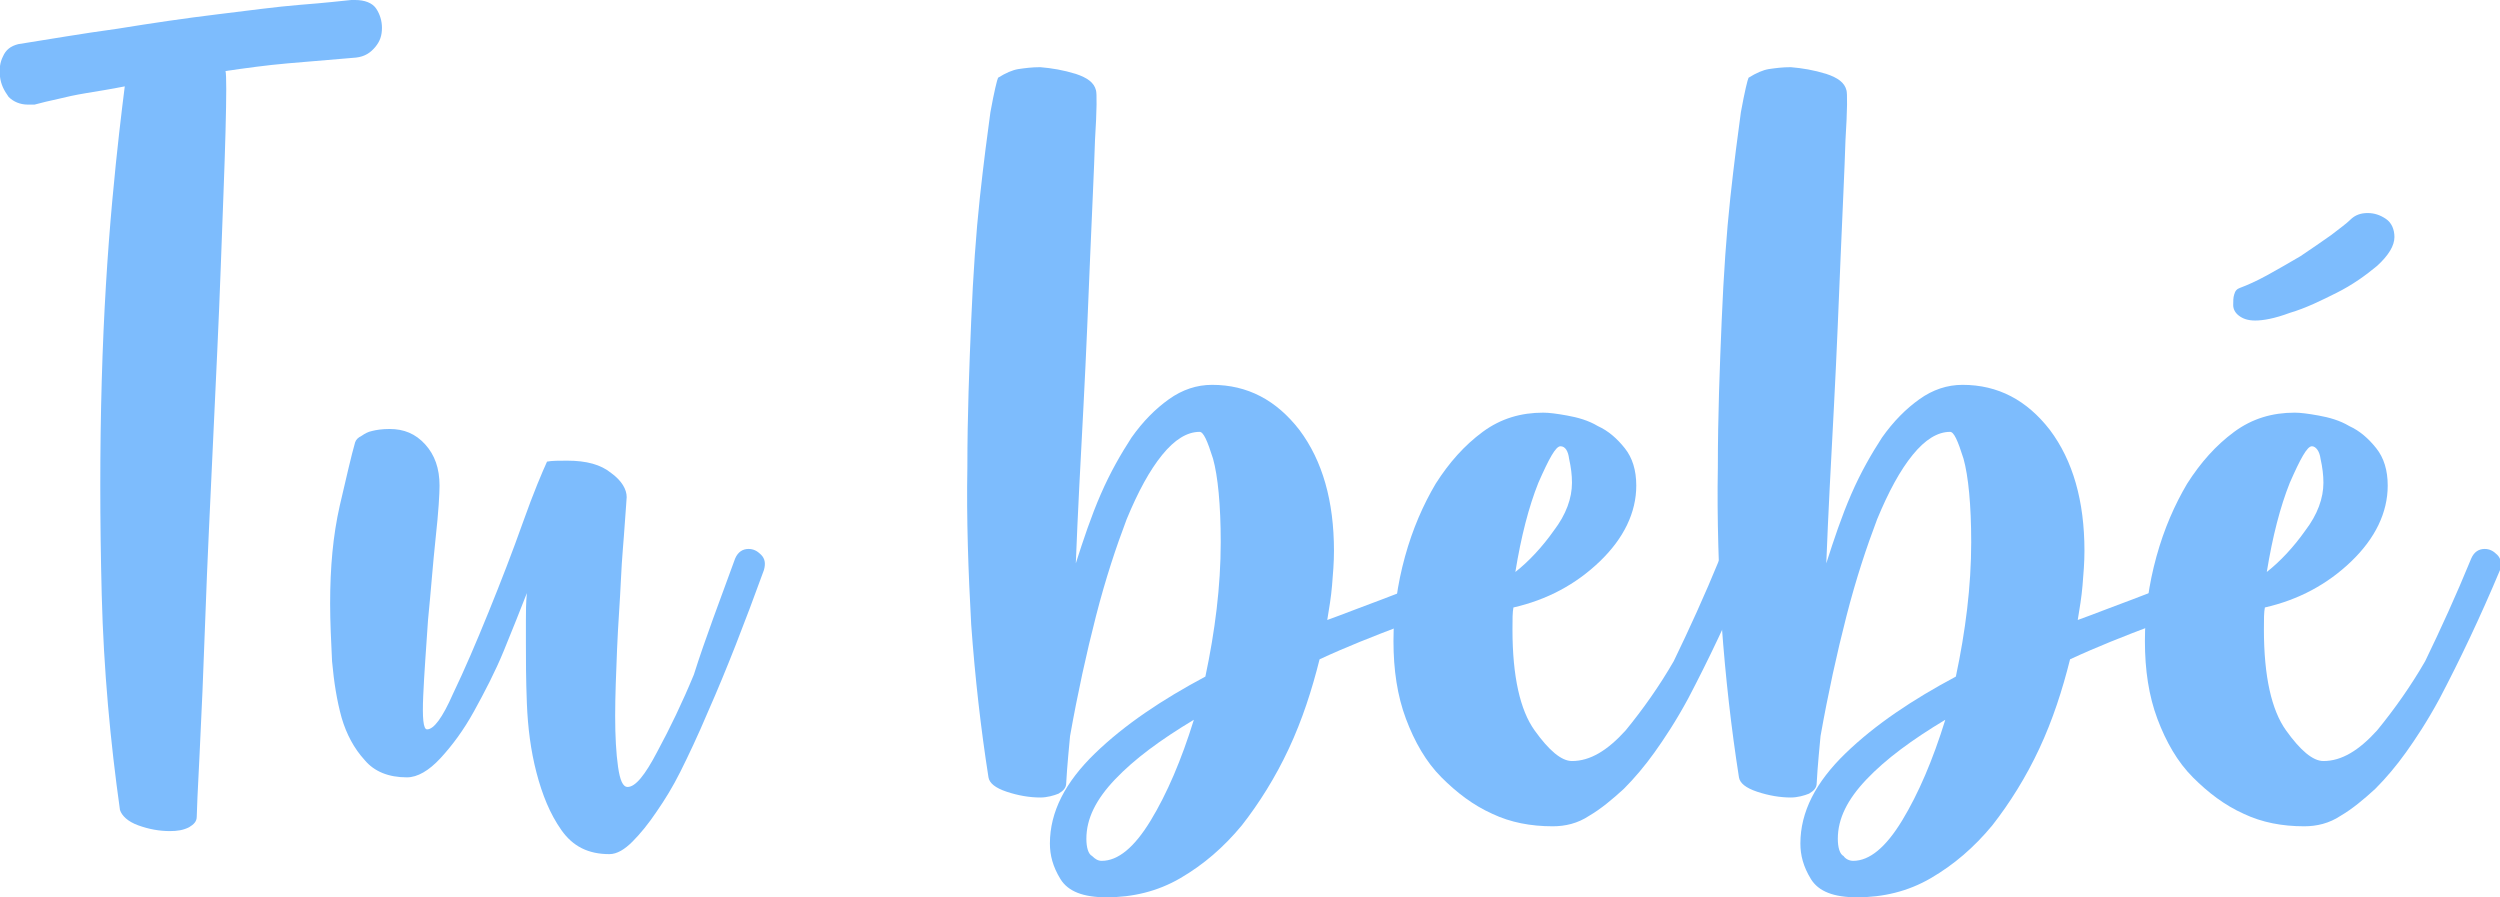
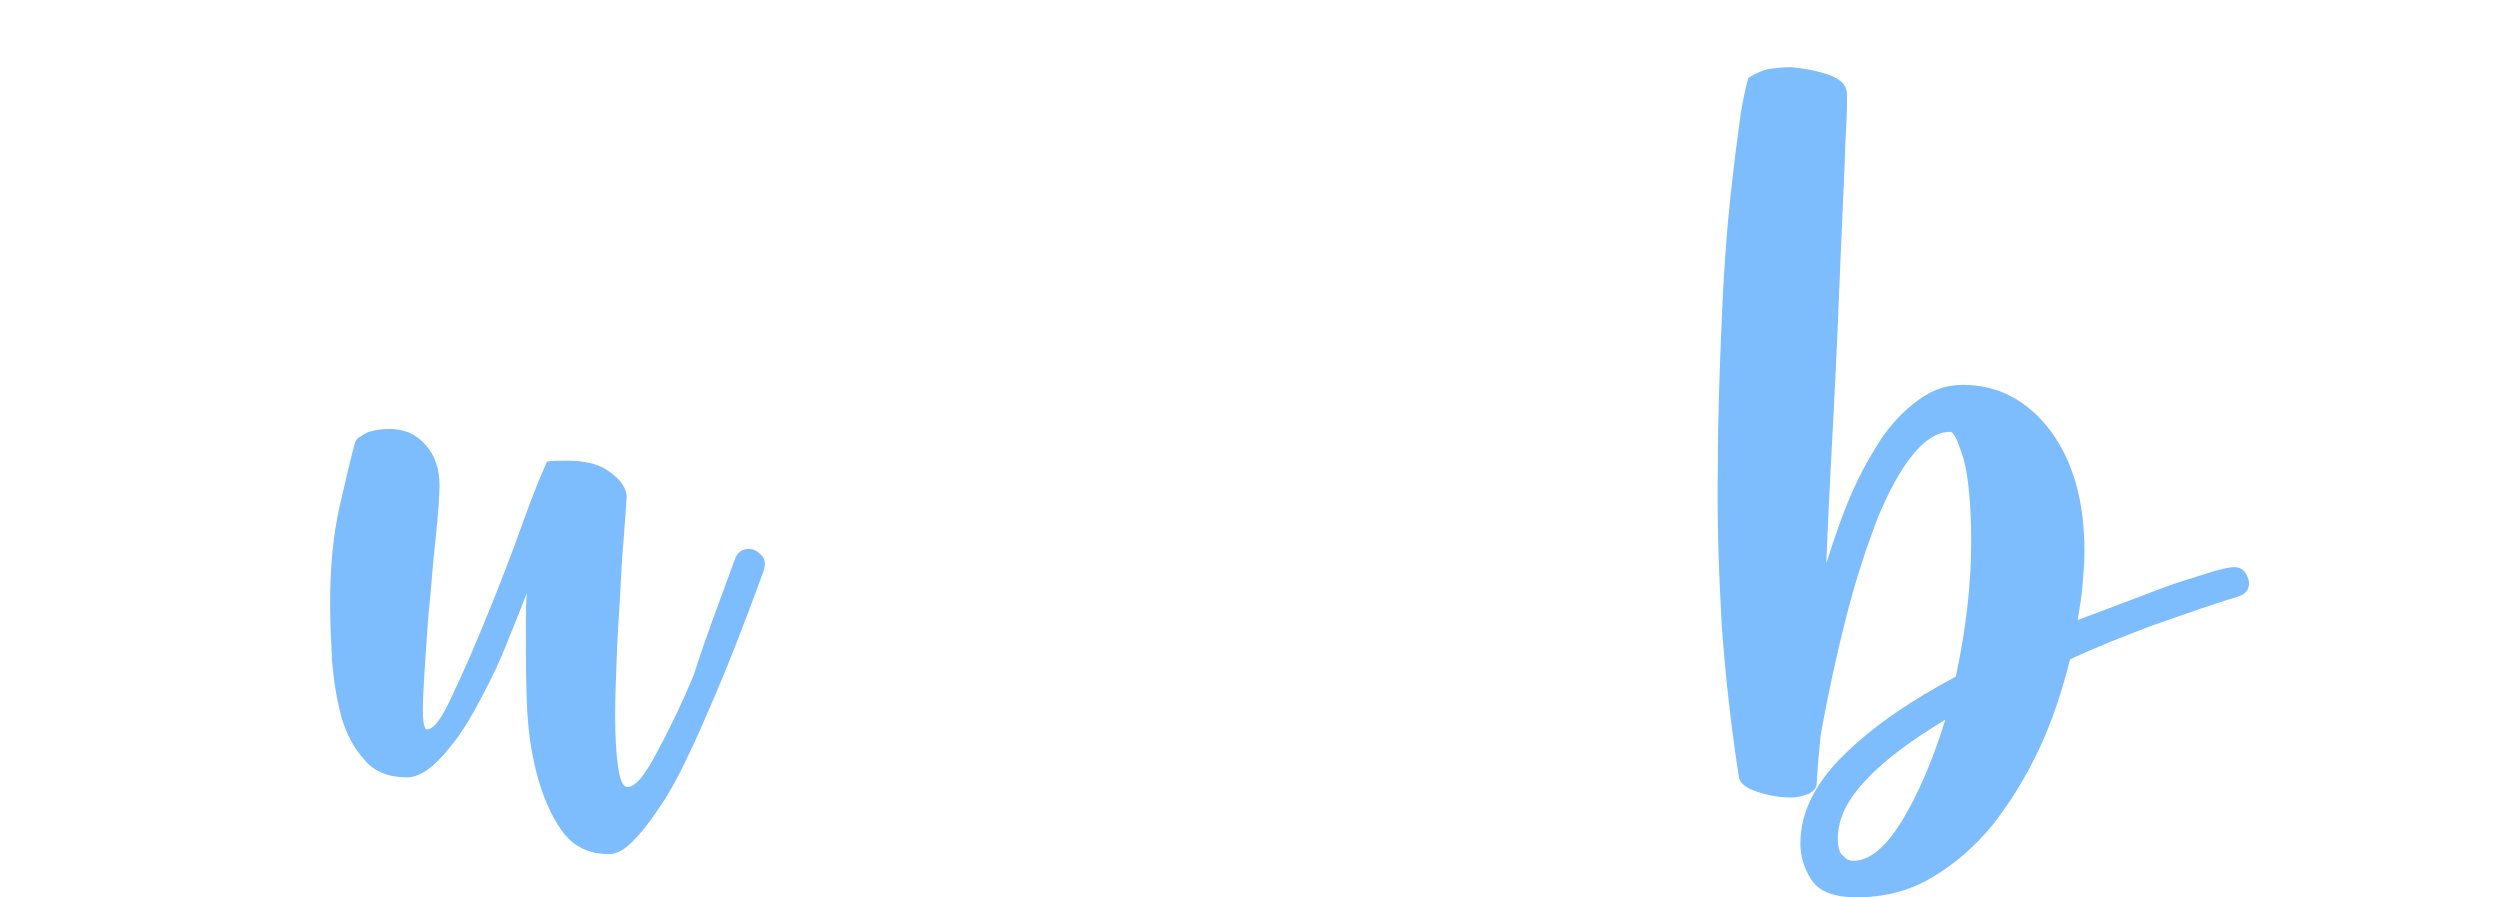
<svg xmlns="http://www.w3.org/2000/svg" version="1.1" id="Capa_1" x="0px" y="0px" viewBox="0 0 260.5 93.5" style="enable-background:new 0 0 260.5 93.5;" xml:space="preserve">
  <style type="text/css">
	.st0{enable-background:new    ;}
	.st1{fill:#7DBCFD;}
</style>
  <g class="st0">
-     <path class="st1" d="M36.6,0H37c1,0,1.8,0.3,2.2,0.9c0.4,0.6,0.6,1.3,0.6,2c0,0.8-0.2,1.4-0.7,2c-0.5,0.6-1.1,1-2,1.1   c-2.4,0.2-4.8,0.4-7.1,0.6c-2.3,0.2-4.4,0.5-6.5,0.8c0.1,0.4,0.1,2.5,0,6.3c-0.1,3.9-0.3,8.6-0.5,14.2c-0.2,5.6-0.5,11.6-0.8,18.1   c-0.3,6.5-0.6,12.5-0.8,18.2c-0.2,5.6-0.4,10.4-0.6,14.3c-0.2,3.9-0.3,6.1-0.3,6.6c0,0.5-0.3,0.8-0.8,1.1c-0.6,0.3-1.2,0.4-2,0.4   c-1.1,0-2.2-0.2-3.3-0.6c-1.1-0.4-1.7-1-1.9-1.6c-1-7.1-1.7-14.6-1.9-22.4c-0.2-7.8-0.2-15.2,0-22.3c0.2-7.1,0.6-13.3,1.1-18.8   c0.5-5.5,1-9.5,1.3-11.9c-1.5,0.3-2.8,0.5-4,0.7c-1.2,0.2-2.1,0.4-2.9,0.6c-0.9,0.2-1.8,0.4-2.5,0.6H2.9c-0.8,0-1.5-0.3-2-0.8   C0.4,9.4,0.1,8.8,0,8c-0.1-0.8,0-1.5,0.3-2.1c0.3-0.7,0.8-1.1,1.6-1.3C5.1,4.1,8.5,3.5,12.2,3c3.7-0.6,7.1-1.1,10.4-1.5   c3.3-0.4,6.2-0.8,8.7-1C33.9,0.3,35.6,0.1,36.6,0z" />
    <path class="st1" d="M76.6,58.2c0.3-0.7,0.8-1,1.4-1c0.5,0,0.9,0.2,1.3,0.6c0.4,0.4,0.5,0.9,0.3,1.6c-2,5.5-3.9,10.4-5.8,14.7   c-1.1,2.6-2.1,4.7-2.9,6.3c-0.8,1.6-1.6,2.9-2.5,4.2c-0.8,1.2-1.7,2.3-2.5,3.1c-0.8,0.8-1.6,1.3-2.4,1.3c-2.2,0-3.8-0.8-5-2.5   c-1.2-1.7-2-3.7-2.6-6c-0.6-2.3-0.9-4.7-1-7.2c-0.1-2.5-0.1-4.6-0.1-6.3c0-0.8,0-1.6,0-2.4s0-1.8,0.1-2.8c-0.7,1.8-1.5,3.8-2.4,6   c-0.9,2.2-2,4.3-3.1,6.3c-1.1,2-2.3,3.6-3.5,4.9c-1.2,1.3-2.4,2-3.5,2c-1.9,0-3.4-0.6-4.4-1.8c-1.1-1.2-1.9-2.7-2.4-4.4   c-0.5-1.8-0.8-3.7-1-5.9c-0.1-2.1-0.2-4.1-0.2-6c0-3.8,0.3-7.1,1-10.2c0.7-3,1.2-5.2,1.6-6.6c0.1-0.3,0.3-0.5,0.7-0.7   c0.3-0.2,0.6-0.4,1.1-0.5c0.4-0.1,1-0.2,1.8-0.2c1.5,0,2.7,0.5,3.7,1.6c1,1.1,1.5,2.5,1.5,4.3c0,0.8-0.1,2.7-0.4,5.4   c-0.3,2.8-0.5,5.6-0.8,8.6c-0.2,3-0.4,5.6-0.5,7.9c-0.1,2.3,0,3.5,0.4,3.5c0.7,0,1.6-1.2,2.7-3.7c1.2-2.5,2.4-5.3,3.7-8.5   c1.3-3.2,2.5-6.3,3.6-9.4c1.1-3.1,2-5.2,2.5-6.3c0.5-0.1,1.2-0.1,2.1-0.1c2,0,3.5,0.4,4.6,1.3c1.1,0.8,1.6,1.7,1.6,2.5   c0,0.3-0.1,1.2-0.2,2.8c-0.1,1.6-0.3,3.5-0.4,5.8c-0.1,2.3-0.3,4.7-0.4,7.2c-0.1,2.5-0.2,4.9-0.2,7c0,2.1,0.1,3.9,0.3,5.3   c0.2,1.4,0.5,2.1,1,2.1c0.8,0,1.8-1.2,3.1-3.7c1.3-2.4,2.6-5.1,3.8-8C73.5,66.5,75,62.6,76.6,58.2z" />
-     <path class="st1" d="M154.6,59.1c0.8,0,1.2,0.4,1.5,1.3c0.2,0.9-0.2,1.5-1.2,1.8c-3,0.9-6,2-8.9,3c-2.9,1.1-5.7,2.2-8.5,3.5   c-0.8,3.2-1.8,6.3-3.2,9.3c-1.4,3-3.1,5.7-4.9,8c-1.9,2.3-4,4.1-6.4,5.5c-2.4,1.4-5,2-7.7,2c-2.4,0-4-0.6-4.8-1.9   c-0.8-1.3-1.1-2.5-1.1-3.7c0-3.3,1.6-6.4,4.7-9.4c3.1-3,7-5.6,11.5-8c1-4.7,1.6-9.4,1.6-14c0-3.9-0.3-6.9-0.8-8.7   c-0.6-1.9-1-2.8-1.4-2.8c-1.3,0-2.6,0.8-3.9,2.4c-1.3,1.6-2.5,3.8-3.7,6.7c-1.1,2.9-2.2,6.2-3.2,10.1c-1,3.9-1.9,8-2.7,12.5   c-0.3,3.1-0.4,4.7-0.4,4.9c0,0.5-0.3,0.8-0.8,1.1c-0.5,0.2-1.2,0.4-1.9,0.4c-1.1,0-2.3-0.2-3.5-0.6c-1.2-0.4-1.8-0.9-1.9-1.5   c-0.8-5.1-1.4-10.4-1.8-15.9c-0.3-5.5-0.5-11-0.4-16.4c0-5.4,0.2-10.5,0.4-15.3c0.2-4.8,0.5-9.1,0.9-12.8c0.4-3.7,0.8-6.7,1.1-8.9   c0.4-2.2,0.7-3.4,0.8-3.6c0.8-0.5,1.5-0.8,2.1-0.9c0.7-0.1,1.4-0.2,2.3-0.2c1.2,0.1,2.4,0.3,3.7,0.7c1.2,0.4,1.9,0.9,2.1,1.7   c0.1,0.3,0.1,2-0.1,5.2c-0.1,3.2-0.3,7.2-0.5,12c-0.2,4.8-0.4,10-0.7,15.7c-0.3,5.7-0.6,11.2-0.8,16.4c0.8-2.5,1.6-4.9,2.6-7.2   c1-2.3,2.1-4.2,3.2-5.9c1.2-1.7,2.5-3,3.9-4c1.4-1,2.9-1.5,4.5-1.5c3.7,0,6.7,1.6,9.1,4.7c2.4,3.2,3.6,7.4,3.6,12.6   c0,1.2-0.1,2.4-0.2,3.6c-0.1,1.2-0.3,2.4-0.5,3.6c0.6-0.2,1.6-0.6,3.2-1.2c1.6-0.6,3.2-1.2,5-1.9c1.8-0.7,3.5-1.2,5.1-1.7   C153.1,59.3,154.1,59.1,154.6,59.1z M114.8,89.7c1.7,0,3.4-1.4,5.1-4.2c1.7-2.8,3.2-6.3,4.5-10.5c-3.5,2.1-6.2,4.1-8.2,6.2   c-2,2.1-3,4.1-3,6.2c0,0.9,0.2,1.6,0.6,1.8C114.1,89.5,114.4,89.7,114.8,89.7z" />
-     <path class="st1" d="M179.2,58.2c0.3-0.7,0.8-1,1.4-1c0.5,0,0.9,0.2,1.3,0.6c0.4,0.4,0.5,0.9,0.3,1.6c-2.1,5-4.2,9.4-6.3,13.4   c-1.3,2.4-2.5,4.2-3.5,5.6c-1,1.4-2.1,2.7-3.2,3.8c-1.2,1.1-2.4,2.1-3.6,2.8c-1.2,0.8-2.5,1.1-3.8,1.1c-2.3,0-4.4-0.4-6.3-1.3   c-2-0.9-3.7-2.2-5.3-3.8c-1.6-1.6-2.8-3.7-3.7-6.1c-0.9-2.4-1.3-5.1-1.3-8.1c0-3,0.4-5.9,1.2-8.8c0.8-2.9,1.9-5.4,3.2-7.6   c1.4-2.2,3-4,4.9-5.4c1.9-1.4,4-2,6.3-2c0.6,0,1.4,0.1,2.5,0.3c1.1,0.2,2.2,0.5,3.2,1.1c1.1,0.5,2,1.3,2.8,2.3   c0.8,1,1.2,2.3,1.2,3.9c0,2.8-1.3,5.5-3.8,7.9c-2.5,2.4-5.5,4-9,4.8c-0.1,0.5-0.1,1.2-0.1,2.3c0,4.9,0.8,8.4,2.3,10.5   c1.5,2.1,2.8,3.2,3.9,3.2c1.9,0,3.7-1.1,5.6-3.2c1.8-2.2,3.5-4.6,5-7.2C176,65.6,177.6,62.1,179.2,58.2z M162.6,46.5   c-0.5,0-1.2,1.3-2.3,3.8c-1,2.5-1.8,5.6-2.4,9.3c1.4-1.1,2.8-2.6,4-4.3c1.3-1.7,1.9-3.4,1.9-5c0-0.8-0.1-1.6-0.3-2.5   C163.4,47,163.1,46.5,162.6,46.5z" />
    <path class="st1" d="M232.8,59.1c0.8,0,1.2,0.4,1.5,1.3c0.2,0.9-0.2,1.5-1.2,1.8c-3,0.9-6,2-8.9,3c-2.9,1.1-5.7,2.2-8.5,3.5   c-0.8,3.2-1.8,6.3-3.2,9.3c-1.4,3-3.1,5.7-4.9,8c-1.9,2.3-4,4.1-6.4,5.5c-2.4,1.4-5,2-7.7,2c-2.4,0-4-0.6-4.8-1.9   c-0.8-1.3-1.1-2.5-1.1-3.7c0-3.3,1.6-6.4,4.7-9.4c3.1-3,7-5.6,11.5-8c1-4.7,1.6-9.4,1.6-14c0-3.9-0.3-6.9-0.8-8.7   c-0.6-1.9-1-2.8-1.4-2.8c-1.3,0-2.6,0.8-3.9,2.4c-1.3,1.6-2.5,3.8-3.7,6.7c-1.1,2.9-2.2,6.2-3.2,10.1c-1,3.9-1.9,8-2.7,12.5   c-0.3,3.1-0.4,4.7-0.4,4.9c0,0.5-0.3,0.8-0.8,1.1c-0.5,0.2-1.2,0.4-1.9,0.4c-1.1,0-2.3-0.2-3.5-0.6c-1.2-0.4-1.8-0.9-1.9-1.5   c-0.8-5.1-1.4-10.4-1.8-15.9c-0.3-5.5-0.5-11-0.4-16.4c0-5.4,0.2-10.5,0.4-15.3c0.2-4.8,0.5-9.1,0.9-12.8c0.4-3.7,0.8-6.7,1.1-8.9   c0.4-2.2,0.7-3.4,0.8-3.6c0.8-0.5,1.5-0.8,2.1-0.9c0.7-0.1,1.4-0.2,2.3-0.2c1.2,0.1,2.4,0.3,3.7,0.7c1.2,0.4,1.9,0.9,2.1,1.7   c0.1,0.3,0.1,2-0.1,5.2c-0.1,3.2-0.3,7.2-0.5,12c-0.2,4.8-0.4,10-0.7,15.7c-0.3,5.7-0.6,11.2-0.8,16.4c0.8-2.5,1.6-4.9,2.6-7.2   c1-2.3,2.1-4.2,3.2-5.9c1.2-1.7,2.5-3,3.9-4c1.4-1,2.9-1.5,4.5-1.5c3.7,0,6.7,1.6,9.1,4.7c2.4,3.2,3.6,7.4,3.6,12.6   c0,1.2-0.1,2.4-0.2,3.6c-0.1,1.2-0.3,2.4-0.5,3.6c0.6-0.2,1.6-0.6,3.2-1.2c1.6-0.6,3.2-1.2,5-1.9c1.8-0.7,3.5-1.2,5.1-1.7   C231.3,59.3,232.3,59.1,232.8,59.1z M193.1,89.7c1.7,0,3.4-1.4,5.1-4.2c1.7-2.8,3.2-6.3,4.5-10.5c-3.5,2.1-6.2,4.1-8.2,6.2   c-2,2.1-3,4.1-3,6.2c0,0.9,0.2,1.6,0.6,1.8C192.3,89.5,192.7,89.7,193.1,89.7z" />
-     <path class="st1" d="M257.5,58.2c0.3-0.7,0.8-1,1.4-1c0.5,0,0.9,0.2,1.3,0.6c0.4,0.4,0.5,0.9,0.3,1.6c-2.1,5-4.2,9.4-6.3,13.4   c-1.3,2.4-2.5,4.2-3.5,5.6c-1,1.4-2.1,2.7-3.2,3.8c-1.2,1.1-2.4,2.1-3.6,2.8c-1.2,0.8-2.5,1.1-3.8,1.1c-2.3,0-4.4-0.4-6.3-1.3   c-2-0.9-3.7-2.2-5.3-3.8c-1.6-1.6-2.8-3.7-3.7-6.1c-0.9-2.4-1.3-5.1-1.3-8.1c0-3,0.4-5.9,1.2-8.8c0.8-2.9,1.9-5.4,3.2-7.6   c1.4-2.2,3-4,4.9-5.4c1.9-1.4,4-2,6.3-2c0.6,0,1.4,0.1,2.5,0.3c1.1,0.2,2.2,0.5,3.2,1.1c1.1,0.5,2,1.3,2.8,2.3   c0.8,1,1.2,2.3,1.2,3.9c0,2.8-1.3,5.5-3.8,7.9c-2.5,2.4-5.5,4-9,4.8c-0.1,0.5-0.1,1.2-0.1,2.3c0,4.9,0.8,8.4,2.3,10.5   c1.5,2.1,2.8,3.2,3.9,3.2c1.9,0,3.7-1.1,5.6-3.2c1.8-2.2,3.5-4.6,5-7.2C254.3,65.6,255.9,62.1,257.5,58.2z M233.4,30   c0.8-0.3,1.7-0.7,2.8-1.3c1.1-0.6,2.3-1.3,3.5-2c1.2-0.8,2.2-1.5,3.2-2.2c0.9-0.7,1.6-1.2,2-1.6c0.5-0.5,1.1-0.7,1.8-0.7   c0.7,0,1.3,0.2,1.9,0.6c0.6,0.4,0.9,1.1,0.9,1.9c0,0.9-0.6,1.9-1.8,3c-1.2,1-2.6,2-4.2,2.8c-1.6,0.8-3.2,1.6-4.9,2.1   c-1.6,0.6-2.8,0.8-3.6,0.8c-0.8,0-1.3-0.2-1.7-0.5c-0.4-0.3-0.6-0.7-0.6-1.1c0-0.4,0-0.8,0.1-1.1C232.9,30.3,233.1,30.1,233.4,30z    M240.9,46.5c-0.5,0-1.2,1.3-2.3,3.8c-1,2.5-1.8,5.6-2.4,9.3c1.4-1.1,2.8-2.6,4-4.3c1.3-1.7,1.9-3.4,1.9-5c0-0.8-0.1-1.6-0.3-2.5   C241.7,47,241.3,46.5,240.9,46.5z" />
  </g>
</svg>